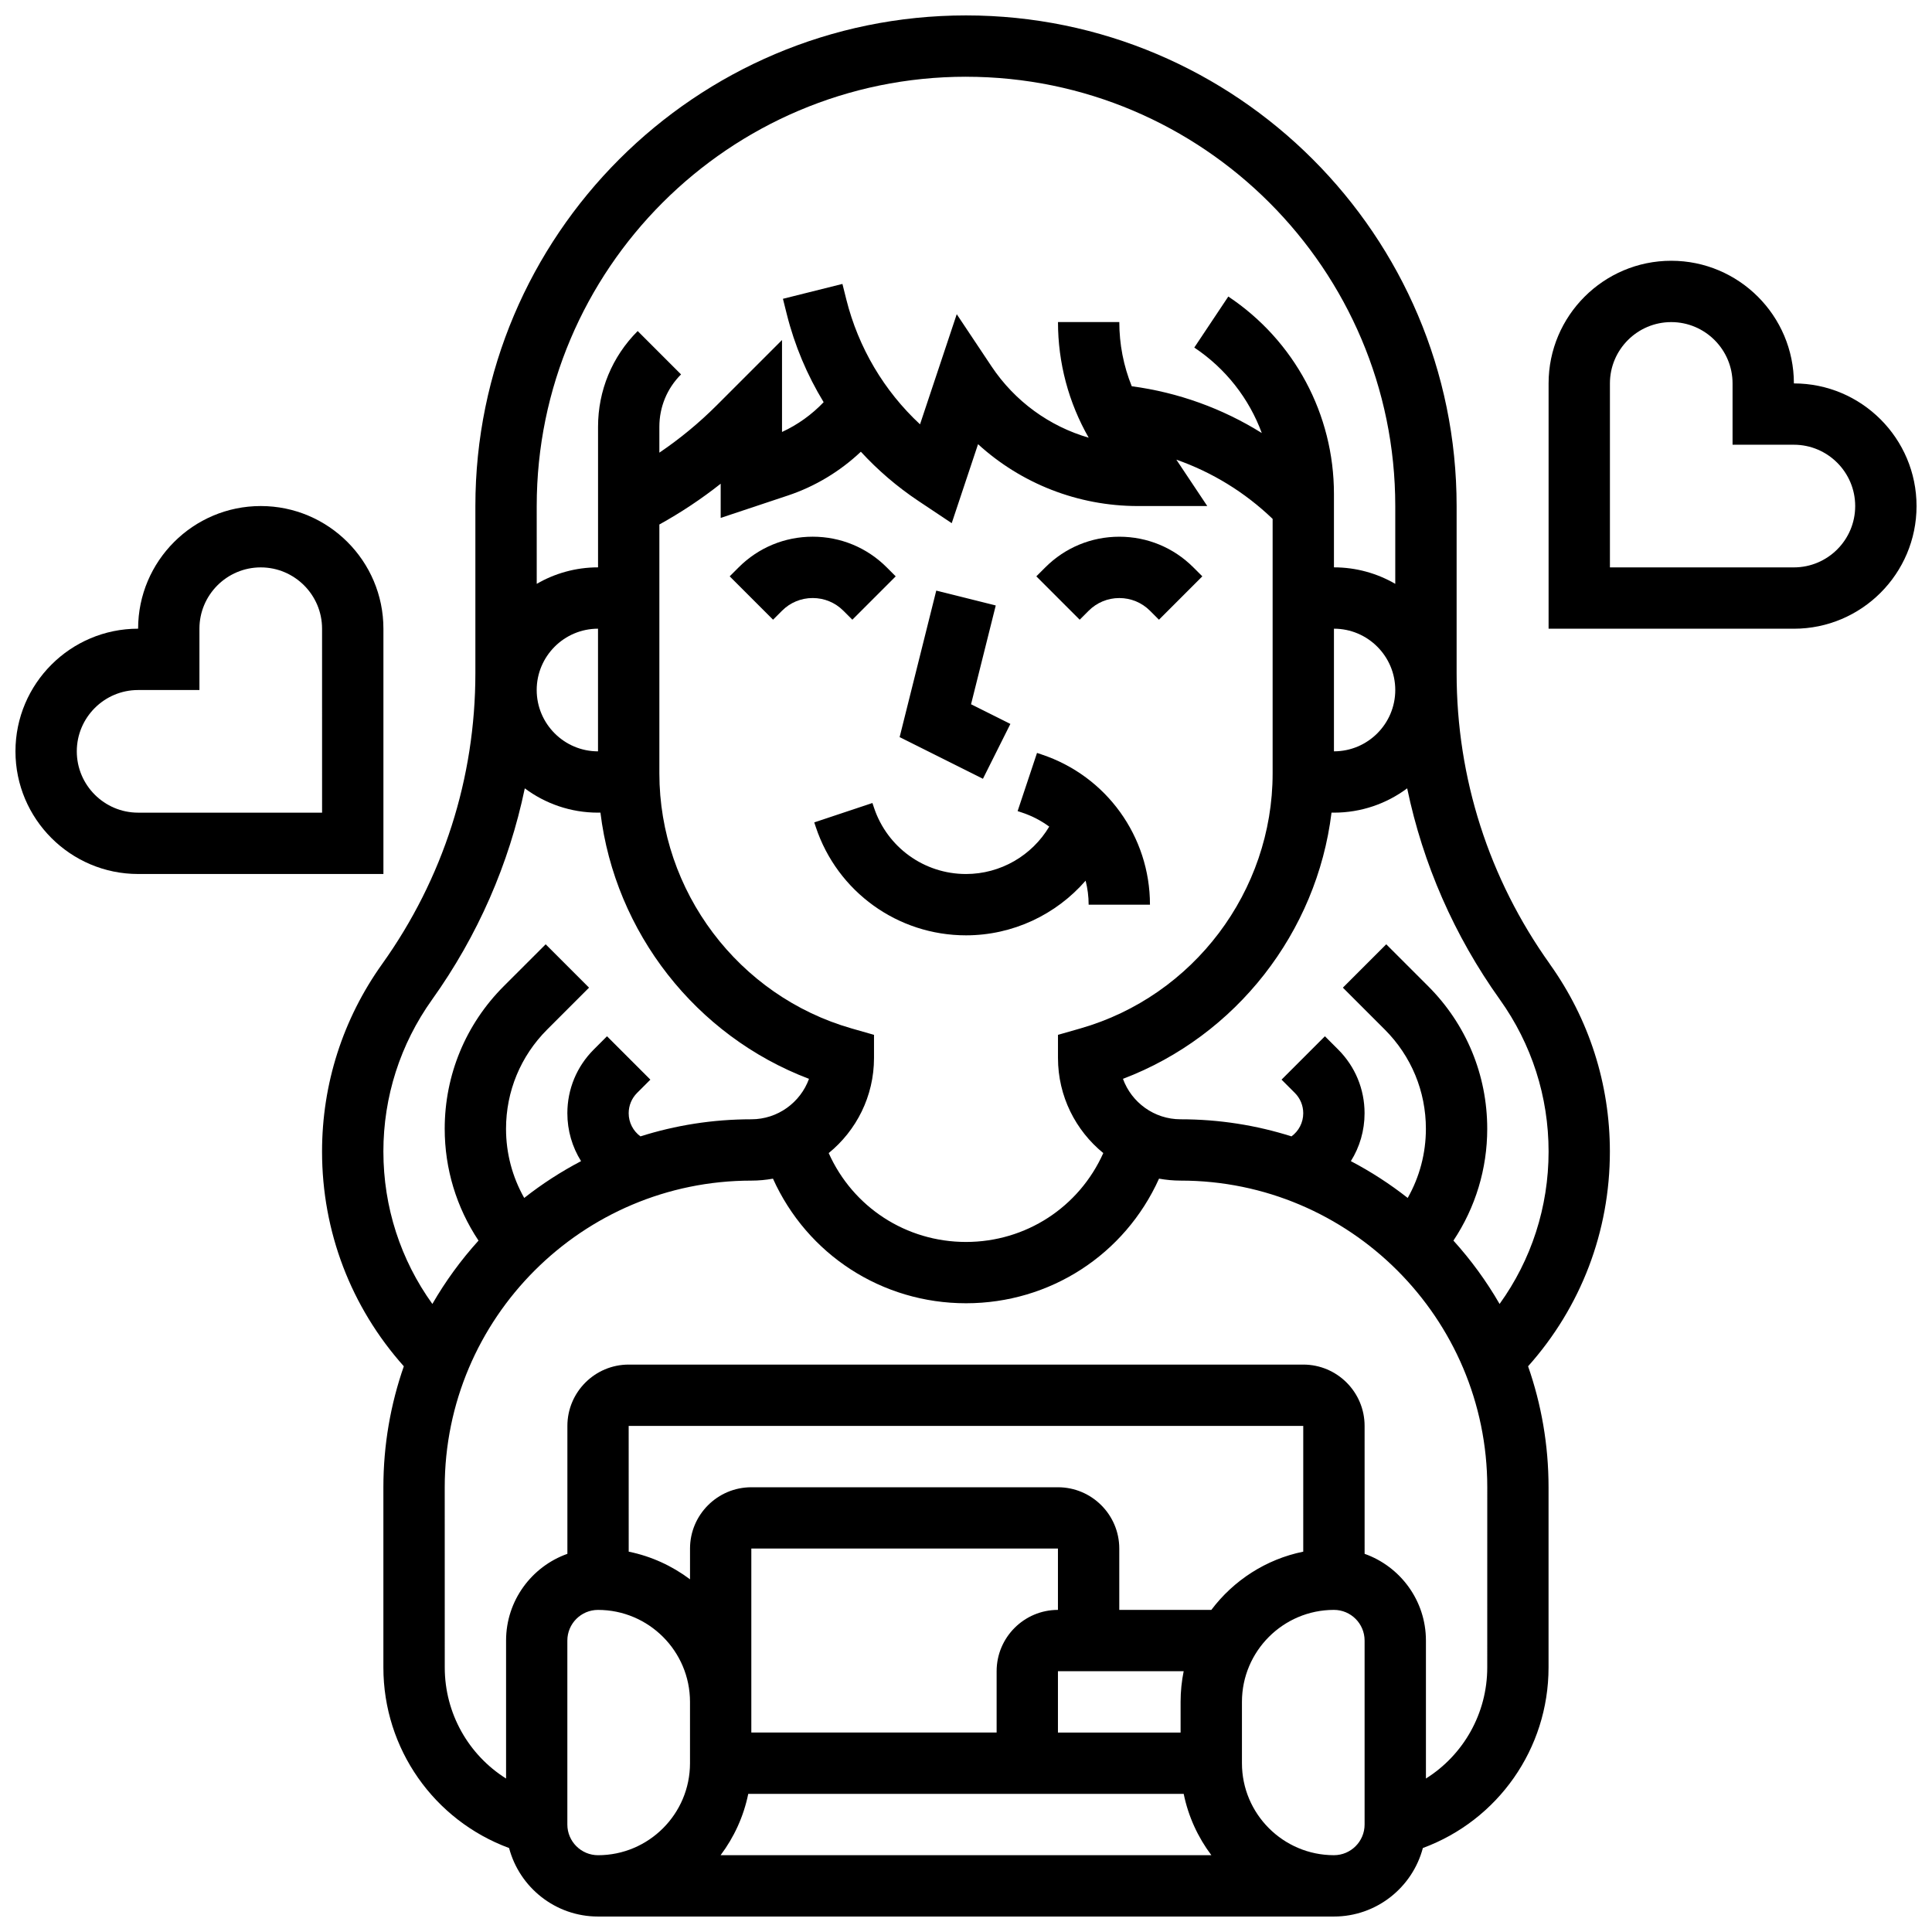
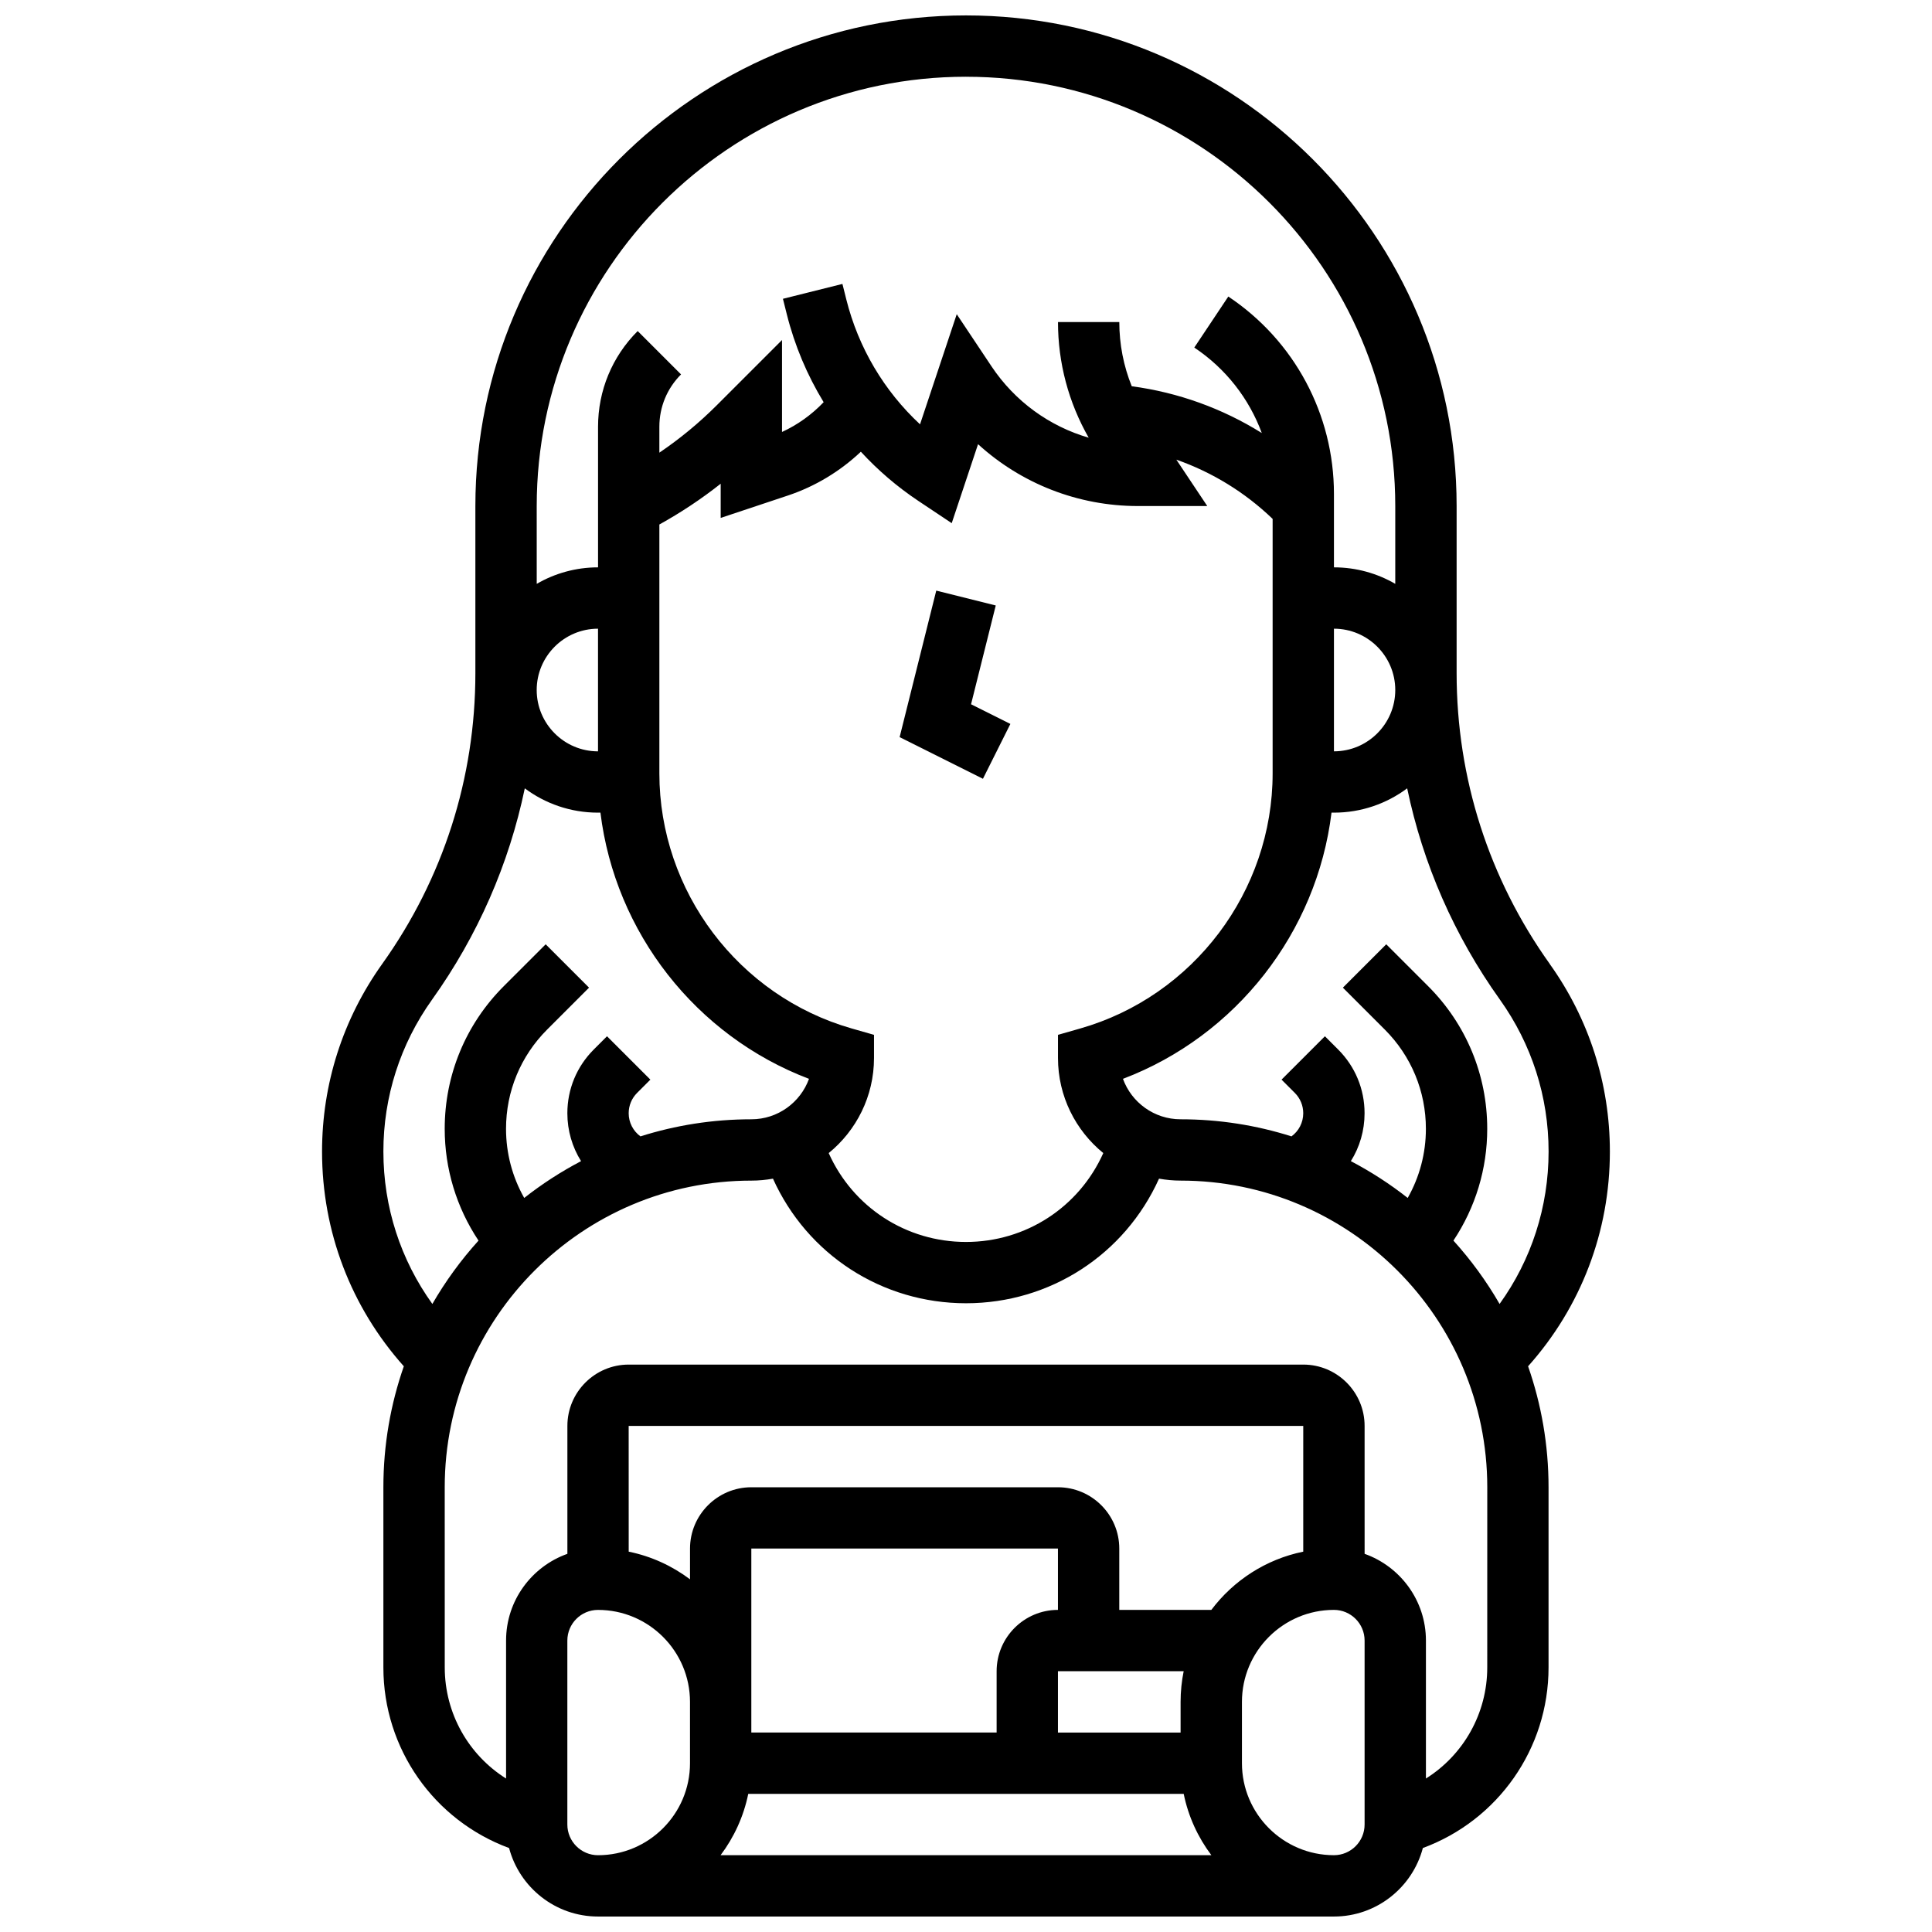
<svg xmlns="http://www.w3.org/2000/svg" width="800px" height="800px" version="1.1" viewBox="144 144 512 512">
  <defs>
    <clipPath id="c">
      <path d="m229 148.09h342v503.81h-342z" />
    </clipPath>
    <clipPath id="b">
      <path d="m554 213h97.902v98h-97.902z" />
    </clipPath>
    <clipPath id="a">
-       <path d="m148.09 278h97.906v98h-97.906z" />
+       <path d="m148.09 278h97.906v98z" />
    </clipPath>
  </defs>
  <path d="m411.76 335.85-10.422-5.211 6.547-26.18-15.766-3.941-9.707 38.828 22.078 11.039z" />
-   <path d="m369.88 308.23 11.492-11.492-2.383-2.383c-5.238-5.238-12.207-8.125-19.617-8.125-7.41 0-14.379 2.887-19.617 8.125l-2.379 2.379 11.492 11.492 2.379-2.379c2.172-2.172 5.055-3.363 8.125-3.363 3.07 0 5.957 1.195 8.125 3.363z" />
-   <path d="m460.25 294.36c-5.238-5.238-12.207-8.125-19.617-8.125s-14.379 2.887-19.617 8.125l-2.379 2.379 11.492 11.492 2.379-2.379c2.172-2.172 5.055-3.363 8.125-3.363 3.07 0 5.957 1.195 8.125 3.363l2.379 2.379 11.492-11.492z" />
-   <path d="m420.07 343.95-1.25-0.418-5.141 15.418 1.25 0.418c2.606 0.871 5 2.129 7.129 3.695-4.566 7.664-12.895 12.559-22.059 12.559-11.078 0-20.875-7.062-24.379-17.57l-0.418-1.25-15.418 5.141 0.418 1.25c5.719 17.156 21.711 28.68 39.797 28.68 12.402 0 23.883-5.484 31.699-14.488 0.52 2.047 0.805 4.18 0.805 6.363h16.25c0-18.082-11.527-34.078-28.684-39.797z" />
  <g clip-path="url(#c)">
    <path d="m554.71 399.46c-16.152-22.621-24.691-49.266-24.691-77.062v-44.293c0-71.691-58.324-130.02-130.02-130.02s-130.02 58.324-130.02 130.02v44.293c0 27.793-8.539 54.441-24.695 77.059-10.426 14.598-15.938 31.793-15.938 49.727 0 21.195 7.668 41.207 21.672 56.895-3.504 10.043-5.418 20.832-5.418 32.059v47.758c0 21.574 13.449 40.52 33.312 47.852 2.758 10.434 12.277 18.152 23.57 18.152h195.02c11.293 0 20.812-7.719 23.57-18.156 19.859-7.332 33.309-26.273 33.309-47.852v-47.754c0-11.227-1.914-22.016-5.422-32.059 14.008-15.688 21.676-35.699 21.676-56.895 0-17.934-5.512-35.129-15.938-49.723zm-154.71-235.12c62.73 0 113.76 51.035 113.76 113.76v20.625c-4.785-2.773-10.332-4.371-16.25-4.371v-19.457c0-21.07-10.465-40.625-27.996-52.312l-9.016 13.523c8.344 5.562 14.527 13.527 17.887 22.648-10.426-6.512-22.172-10.762-34.461-12.395-2.168-5.375-3.297-11.133-3.297-17.016h-16.25c0 10.816 2.801 21.328 8.137 30.652-10.414-3.023-19.566-9.633-25.754-18.906l-9.215-13.824-9.73 29.184c-9.535-8.863-16.34-20.32-19.543-33.125l-1.02-4.082-15.766 3.941 1.02 4.078c2.078 8.309 5.398 16.148 9.766 23.32-3.141 3.293-6.894 5.992-11.031 7.891v-24.367l-17.277 17.277c-4.68 4.68-9.777 8.887-15.227 12.574v-6.867c0-5.238 2.039-10.168 5.746-13.871l-11.492-11.492c-6.773 6.773-10.504 15.781-10.504 25.363v37.262c-5.918 0-11.465 1.598-16.25 4.371l-0.004-20.621c0-62.73 51.035-113.77 113.77-113.77zm30.27 252.22-5.894 1.684v6.129c0 10.156 4.688 19.238 12.008 25.203-6.43 14.363-20.535 23.555-36.383 23.555-15.852 0-29.957-9.191-36.387-23.551 7.32-5.969 12.008-15.047 12.008-25.207v-6.129l-5.894-1.684c-30.02-8.578-50.988-36.375-50.988-67.598v-65.965c5.711-3.164 11.145-6.769 16.25-10.805v9.062l17.836-5.945c7.195-2.398 13.812-6.402 19.312-11.598 4.5 4.891 9.598 9.277 15.227 13.031l8.852 5.902 6.977-20.93c11.445 10.438 26.473 16.391 42.355 16.391h18.391l-8.195-12.293c9.477 3.32 18.191 8.656 25.516 15.699v67.449c0 31.223-20.965 59.02-50.988 67.598zm-144.04-89.699c0-8.961 7.293-16.25 16.25-16.25v32.504c-8.957 0-16.25-7.293-16.25-16.254zm211.28-16.25c8.961 0 16.25 7.293 16.25 16.25 0 8.961-7.293 16.25-16.25 16.25zm-251.91 138.57c0-14.527 4.465-28.457 12.906-40.277 12.117-16.965 20.395-35.949 24.57-55.984 5.418 4.043 12.137 6.441 19.406 6.441h0.641c3.879 31.719 25.254 59.152 55.27 70.543-2.269 6.246-8.262 10.719-15.281 10.719-10.238 0-20.109 1.59-29.387 4.527-1.941-1.422-3.117-3.668-3.117-6.133 0-2.035 0.793-3.949 2.231-5.387l3.516-3.516-11.492-11.492-3.516 3.516c-4.508 4.508-6.992 10.504-6.992 16.879 0 4.606 1.301 8.973 3.633 12.695-5.328 2.793-10.371 6.059-15.066 9.754-3.16-5.582-4.82-11.859-4.82-18.316 0-9.938 3.871-19.281 10.898-26.309l11.102-11.102-11.492-11.492-11.102 11.098c-10.094 10.098-15.656 23.523-15.656 37.801 0 10.578 3.098 20.82 8.961 29.625-4.644 5.133-8.75 10.758-12.23 16.789-8.422-11.695-12.98-25.684-12.98-40.379zm48.754 178.34v-48.754c0-4.481 3.644-8.125 8.125-8.125 13.441 0 24.379 10.938 24.379 24.379v16.25c0 13.441-10.934 24.379-24.379 24.379-4.477-0.004-8.125-3.652-8.125-8.129zm195.02-72.316c-9.895 2.016-18.492 7.641-24.355 15.434h-24.398v-16.25c0-8.961-7.293-16.25-16.25-16.25h-81.258c-8.961 0-16.25 7.293-16.25 16.25v8.148c-4.727-3.555-10.25-6.109-16.25-7.332l-0.008-33.324h178.77zm-32.504 39.812v8.125h-32.504v-16.25h33.32c-0.531 2.625-0.816 5.34-0.816 8.125zm-32.504-24.379c-8.961 0-16.25 7.293-16.25 16.25v16.25h-65.008v-48.754h81.258zm-82.074 48.754h115.4c1.223 6 3.773 11.523 7.332 16.25l-130.06 0.004c3.555-4.727 6.106-10.25 7.332-16.254zm163.34 8.129c0 4.481-3.644 8.125-8.125 8.125-13.441 0-24.379-10.938-24.379-24.379v-16.25c0-13.441 10.934-24.379 24.379-24.379 4.481 0 8.125 3.644 8.125 8.125zm32.504-41.633c0 12.227-6.336 23.211-16.25 29.441v-36.566c0-10.594-6.793-19.625-16.25-22.98l-0.004-33.902c0-8.961-7.293-16.25-16.25-16.25h-178.77c-8.961 0-16.25 7.293-16.25 16.25v33.902c-9.457 3.356-16.25 12.387-16.25 22.98v36.566c-9.914-6.231-16.25-17.215-16.25-29.441l-0.008-47.754c0-44.805 36.453-81.258 81.258-81.258 1.957 0 3.867-0.184 5.731-0.516 9.078 20.137 28.895 33.016 51.156 33.016s42.074-12.879 51.152-33.02c1.863 0.332 3.773 0.516 5.731 0.516 44.805 0 81.258 36.453 81.258 81.258zm3.269-96.328c-3.481-6.031-7.586-11.656-12.23-16.789 5.859-8.805 8.957-19.047 8.957-29.625 0-14.281-5.562-27.703-15.66-37.801l-11.102-11.098-11.492 11.492 11.102 11.102c7.027 7.027 10.898 16.371 10.898 26.309 0 6.457-1.66 12.738-4.82 18.316-4.695-3.691-9.738-6.957-15.066-9.754 2.336-3.719 3.633-8.09 3.633-12.695 0-6.375-2.484-12.371-6.992-16.879l-3.516-3.516-11.492 11.492 3.516 3.516c1.438 1.438 2.231 3.352 2.231 5.387 0 2.469-1.172 4.715-3.117 6.133-9.27-2.938-19.141-4.527-29.379-4.527-7.019 0-13.012-4.473-15.281-10.719 30.016-11.391 51.391-38.824 55.27-70.543h0.645c7.269 0 13.984-2.398 19.406-6.445 4.176 20.035 12.453 39.023 24.57 55.984 8.445 11.824 12.906 25.75 12.906 40.277-0.004 14.703-4.562 28.691-12.984 40.383z" />
  </g>
  <g clip-path="url(#b)">
-     <path d="m619.4 245.61c0-17.922-14.582-32.504-32.504-32.504s-32.504 14.582-32.504 32.504v65.008h65.008c17.922 0 32.504-14.582 32.504-32.504s-14.582-32.504-32.504-32.504zm0 48.754h-48.754v-48.754c0-8.961 7.293-16.25 16.25-16.25 8.961 0 16.25 7.293 16.25 16.25v16.25h16.25c8.961 0 16.25 7.293 16.25 16.25 0.008 8.965-7.285 16.254-16.246 16.254z" />
-   </g>
+     </g>
  <g clip-path="url(#a)">
-     <path d="m245.61 310.61c0-17.922-14.582-32.504-32.504-32.504-17.922 0-32.504 14.582-32.504 32.504-17.922 0-32.504 14.582-32.504 32.504 0 17.922 14.582 32.504 32.504 32.504h65.008zm-16.254 48.754h-48.754c-8.961 0-16.25-7.293-16.25-16.25 0-8.961 7.293-16.25 16.25-16.25h16.25v-16.25c0-8.961 7.293-16.25 16.25-16.25 8.961 0 16.25 7.293 16.25 16.25z" />
-   </g>
+     </g>
</svg>